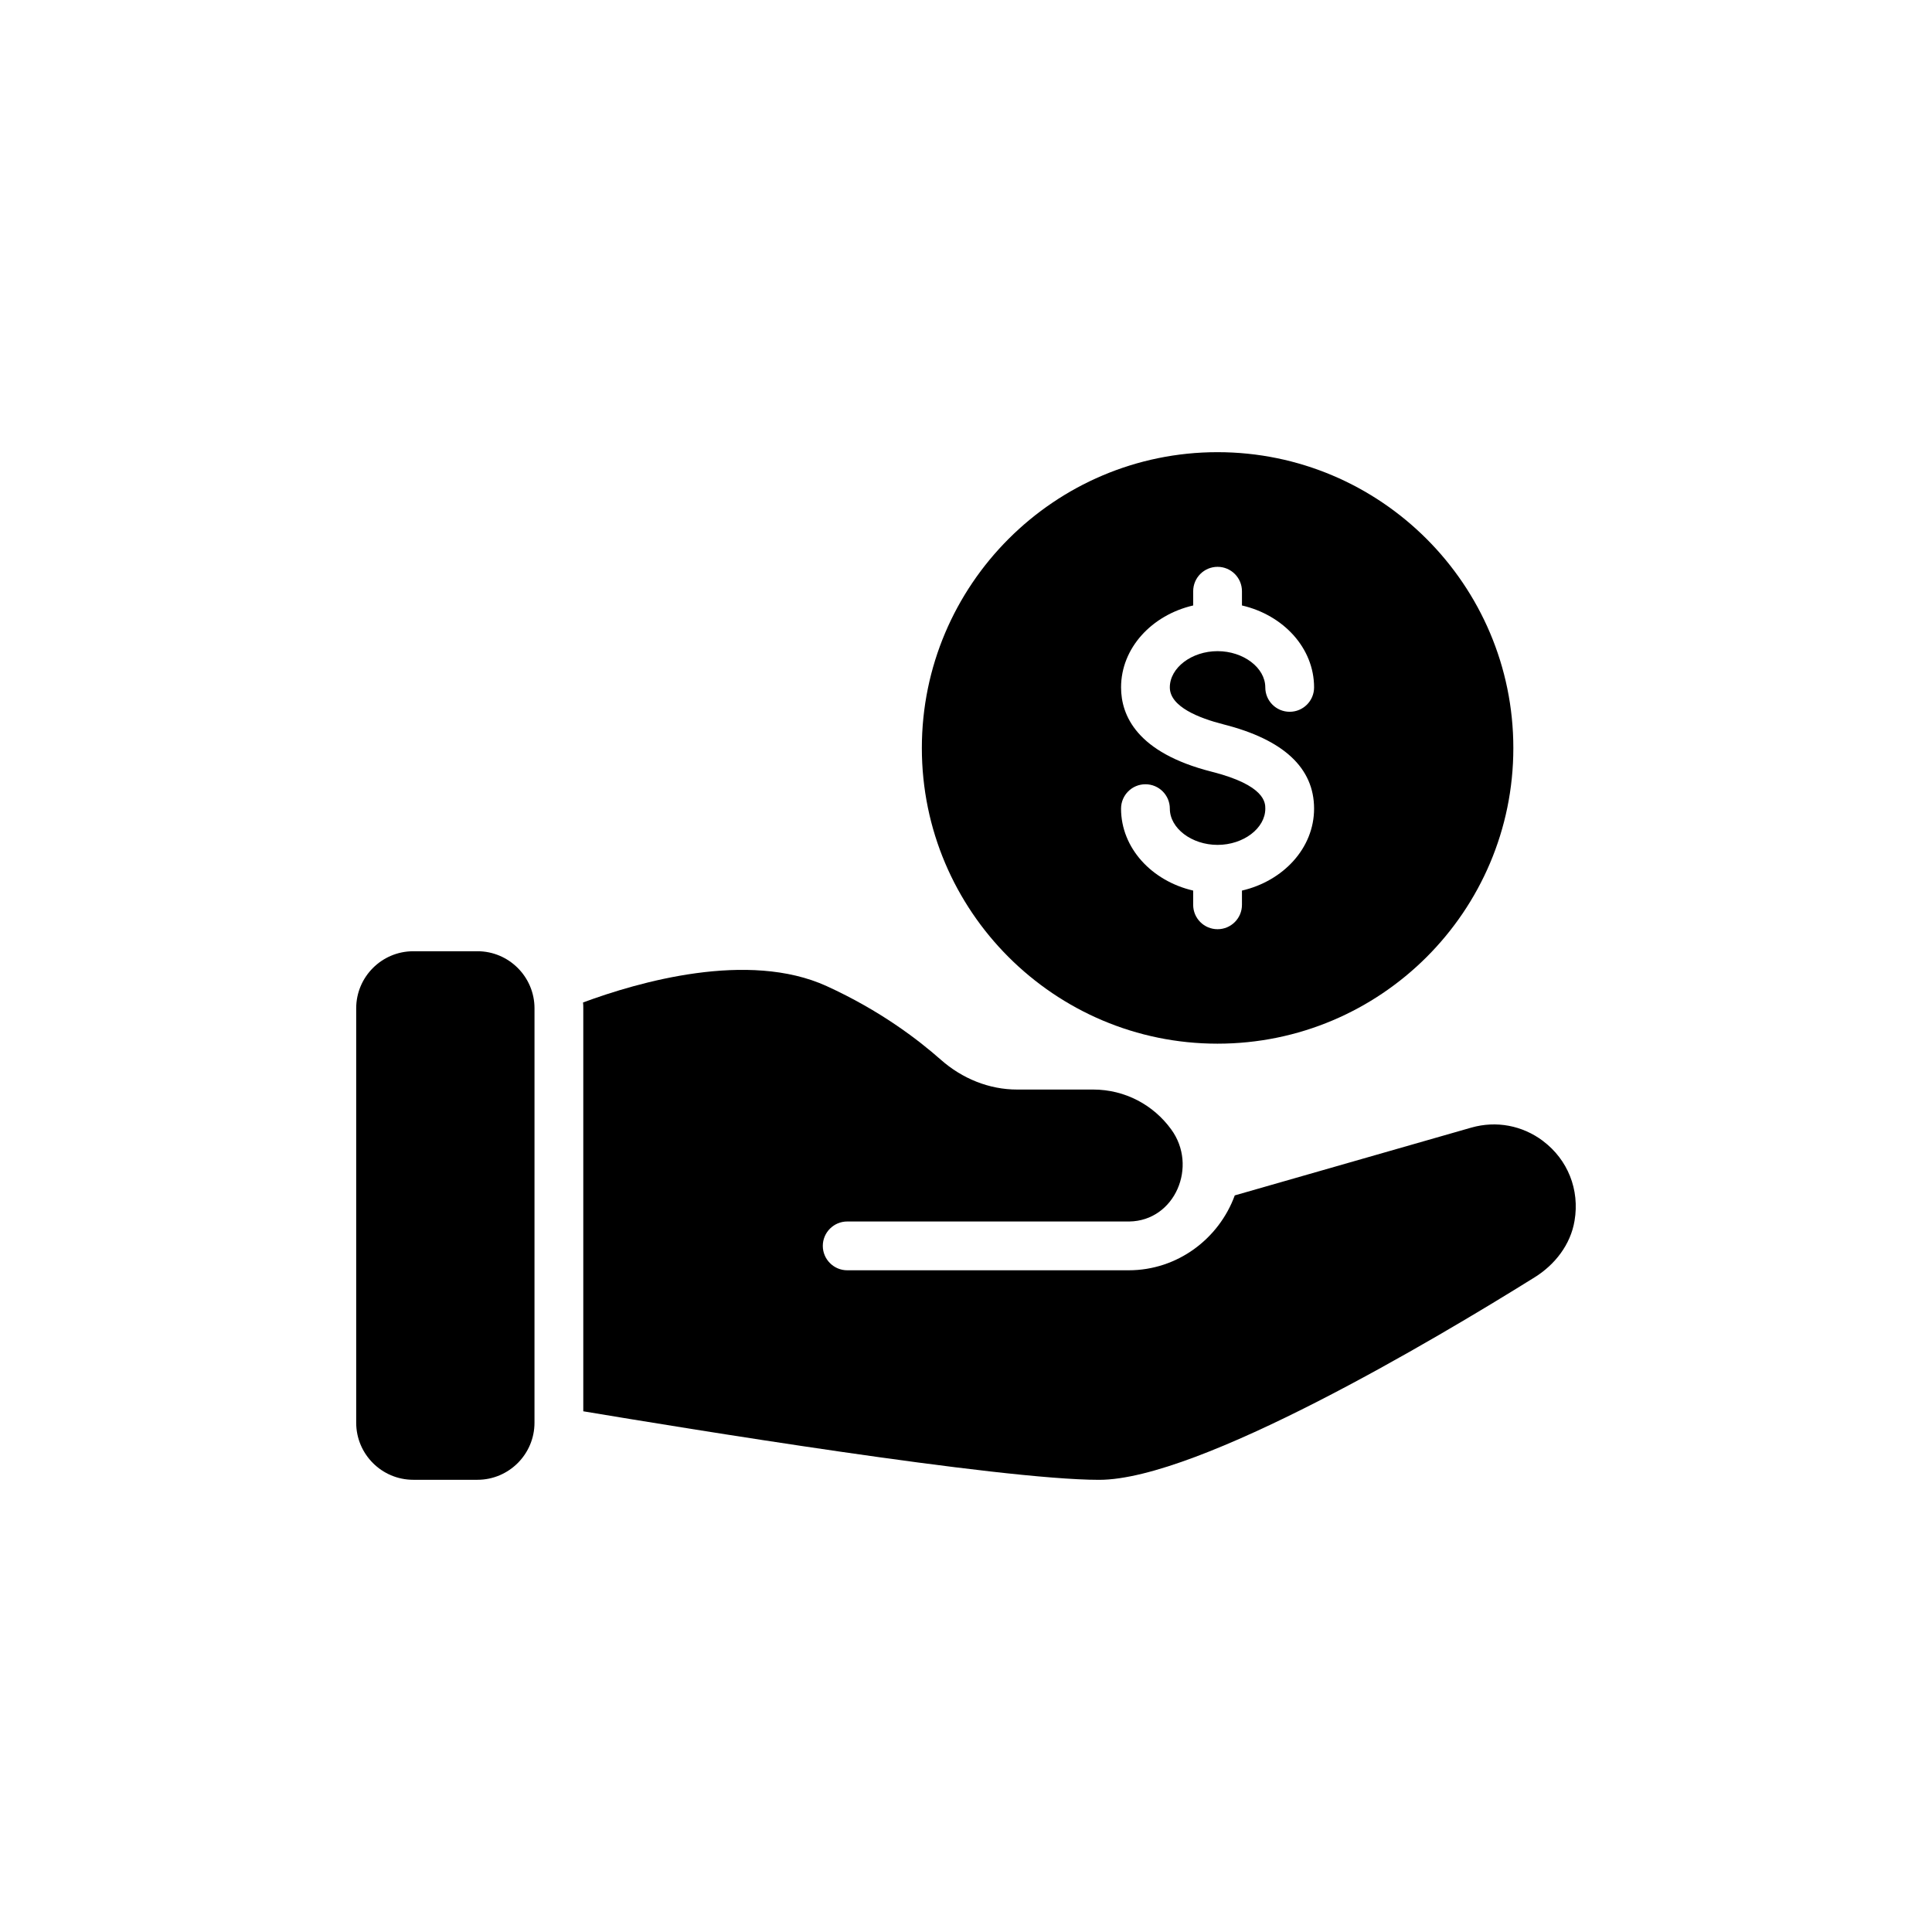
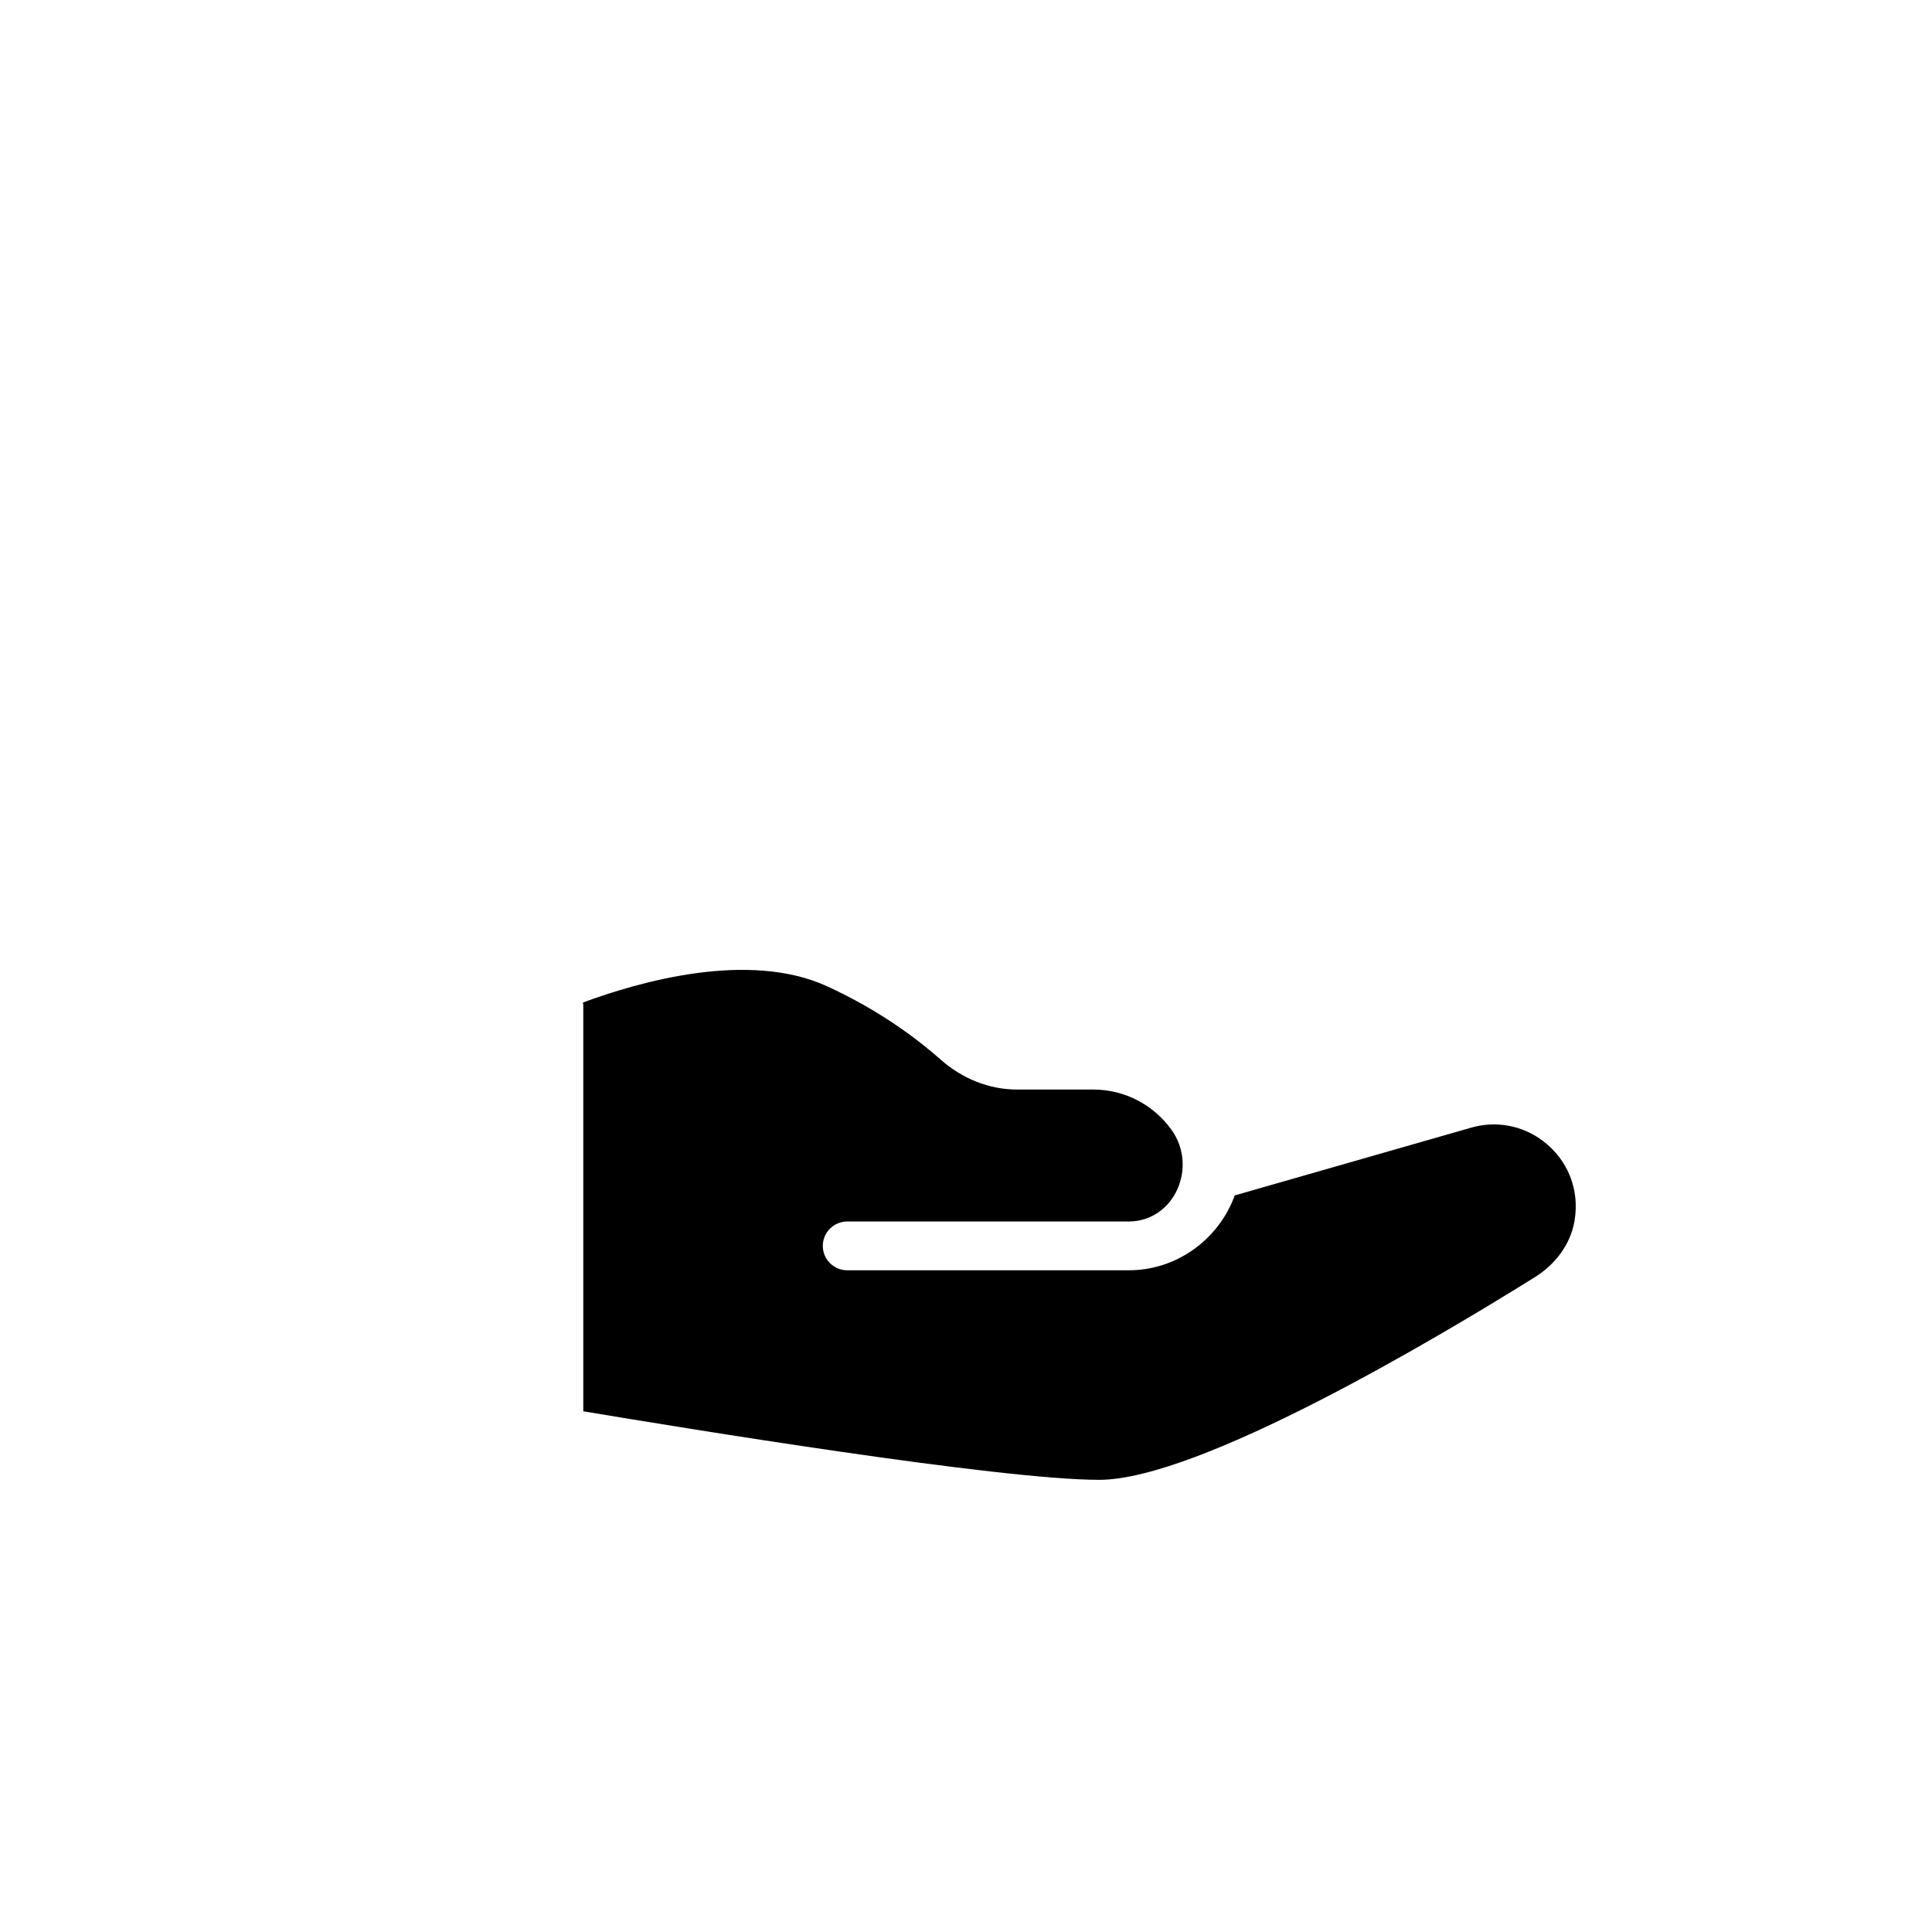
<svg xmlns="http://www.w3.org/2000/svg" fill="#000000" width="800px" height="800px" version="1.1" viewBox="144 144 512 512">
  <g>
-     <path d="m270.52 396.09h-17c-8.34 0-15.125 6.785-15.125 15.125v109.82c0 8.34 6.785 15.125 15.125 15.125h17c8.34 0 15.125-6.789 15.125-15.125l0.004-109.82c0-8.34-6.789-15.129-15.129-15.129z" />
    <path d="m552.93 446.38c-5.496-4.137-12.41-5.43-19.004-3.555l-62.699 17.969c-4.203 11.504-15.191 19.844-28.117 19.844h-74.594c-3.555 0-6.465-2.91-6.465-6.465s2.91-6.465 6.465-6.465h74.789c12.086-0.195 18.23-14.672 11.055-24.434-4.652-6.398-12.152-10.535-20.684-10.535h-20.168c-7.305 0-14.48-2.844-20.234-7.949-6.012-5.301-16.031-12.992-30.188-19.457-20.812-9.5-49.902-1.098-64.574 4.332 0.066 0.516 0.066 1.035 0.066 1.551v106.79c25.984 4.332 110.15 18.164 136.71 18.164 26.375 0 88.945-37.168 115.38-53.652 5.43-3.363 9.566-8.727 10.602-14.996 1.41-8.273-1.82-16.227-8.348-21.137z" />
-     <path d="m388.3 342.24c0 43.242 35.164 78.344 78.344 78.344 43.242 0 78.406-35.098 78.406-78.344 0-43.242-35.164-78.41-78.406-78.41-43.184 0.004-78.344 35.168-78.344 78.41zm84.832-41.559v3.773c10.965 2.539 19.113 11.266 19.113 21.711 0 3.574-2.891 6.465-6.465 6.465-3.574 0-6.465-2.891-6.465-6.465 0-5.203-5.793-9.602-12.652-9.602-6.856 0-12.648 4.398-12.648 9.602 0 5.121 7.746 8.156 14.242 9.805 15.914 4.035 23.988 11.547 23.988 22.332 0 10.445-8.152 19.168-19.113 21.711v3.773c0 3.574-2.891 6.465-6.465 6.465-3.574 0-6.465-2.891-6.465-6.465v-3.773c-10.965-2.539-19.113-11.266-19.113-21.711 0-3.574 2.891-6.465 6.465-6.465s6.465 2.891 6.465 6.465c0 5.203 5.793 9.602 12.648 9.602 6.856 0 12.652-4.398 12.652-9.602 0-1.535 0-6.191-14.234-9.797-19.832-5.031-23.992-14.922-23.992-22.34 0-10.445 8.152-19.172 19.113-21.711v-3.773c0-3.574 2.891-6.465 6.465-6.465 3.57 0 6.461 2.894 6.461 6.465z" />
  </g>
</svg>